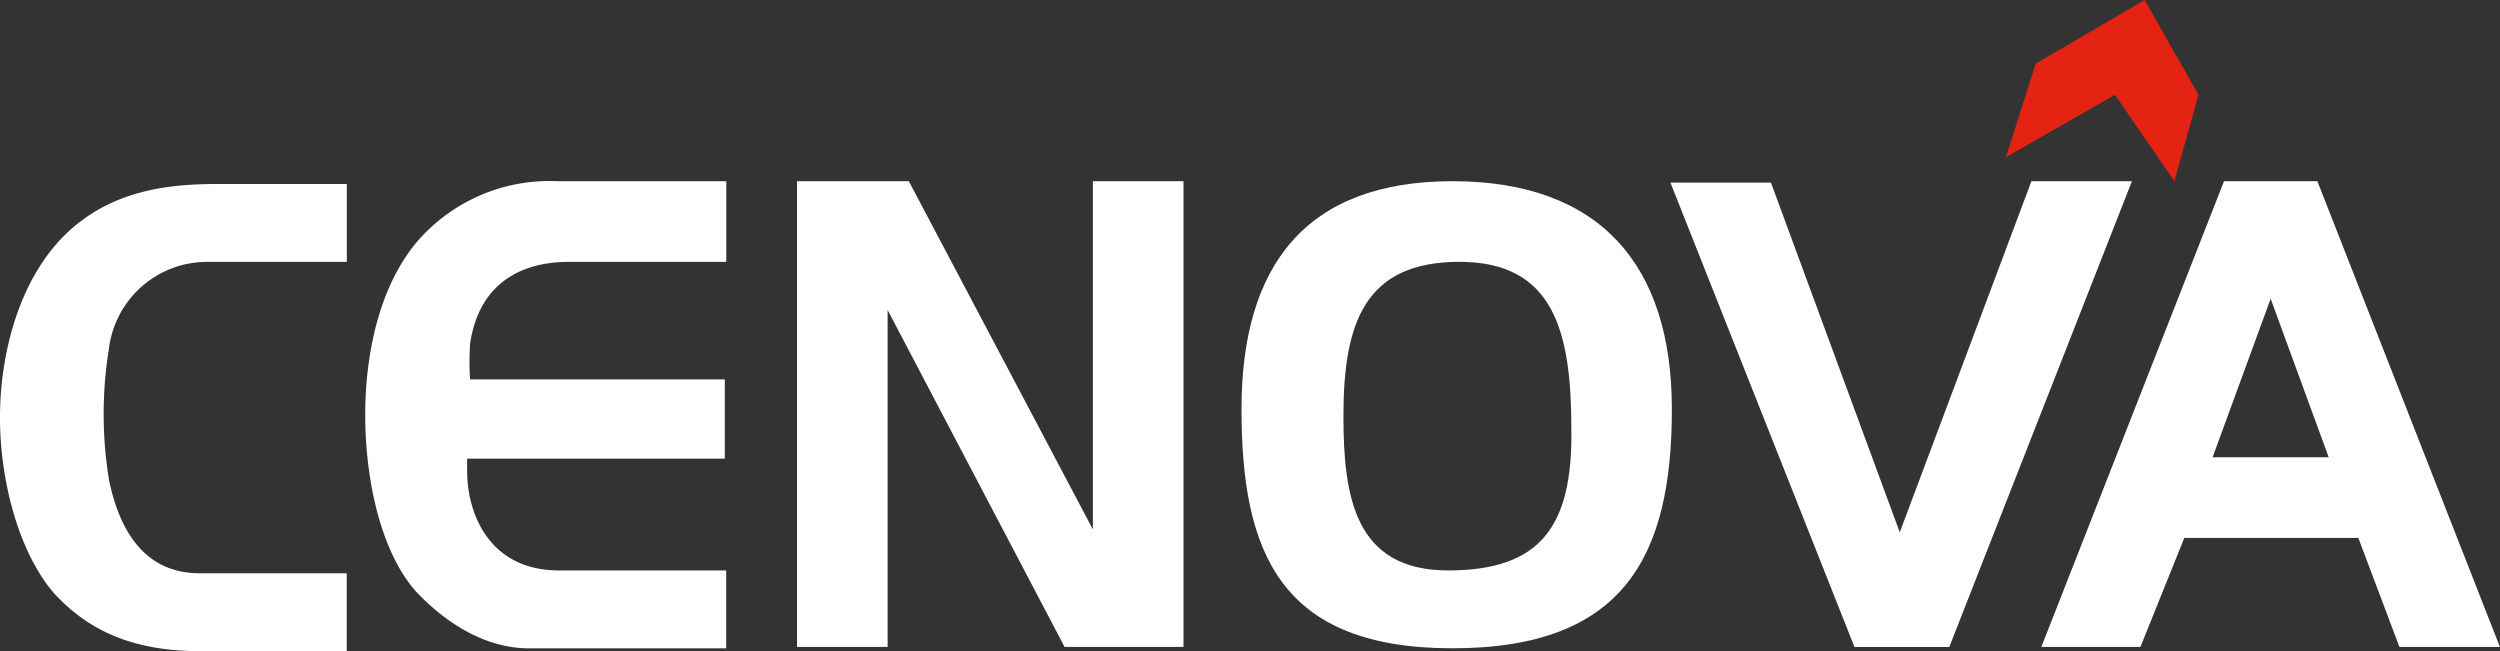
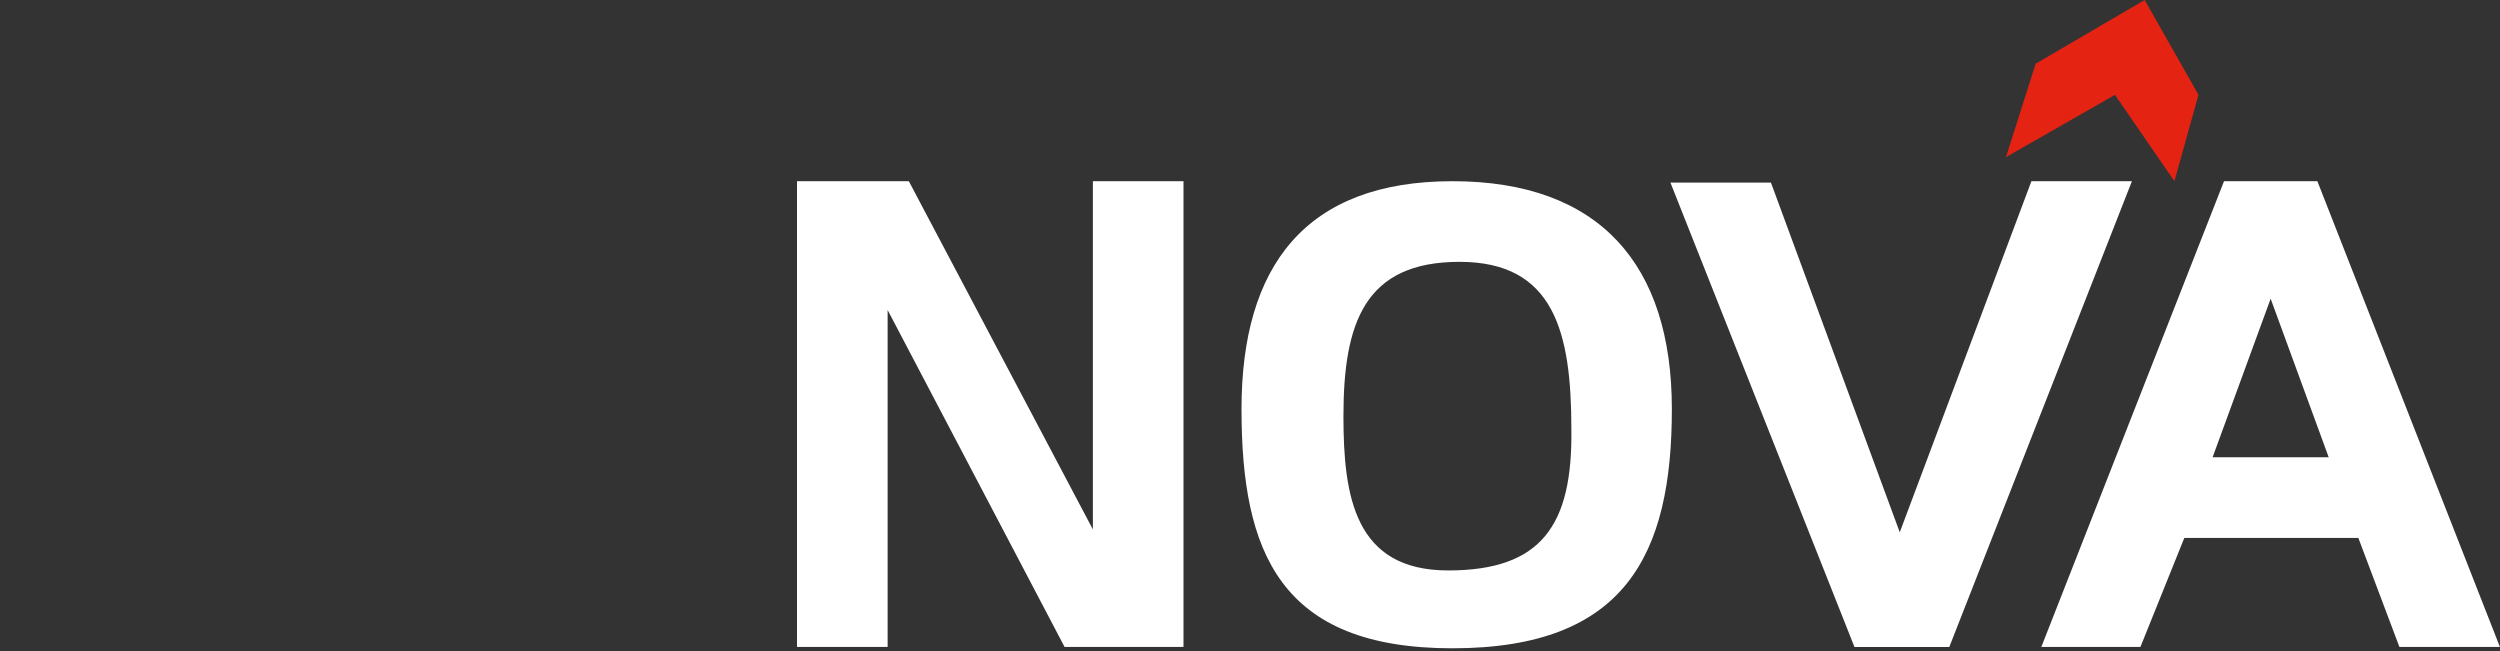
<svg xmlns="http://www.w3.org/2000/svg" id="cenova-logo-neg-red" width="157.999" height="41.155" viewBox="0 0 157.999 41.155">
  <rect x="0" y="0" width="157.999" height="41.155" fill="#333333" stroke="none" />
  <g id="Group_24" data-name="Group 24" transform="translate(0 11.452)">
-     <path id="Path_52" data-name="Path 52" d="M354.919,279.7v5.1h-8.768a6.245,6.245,0,0,0-6.263,5.458,25.88,25.88,0,0,0,0,8.32c.537,2.595,1.879,5.9,5.726,5.9h9.3V309.4h-9.3c-5.01,0-7.515-1.879-9.126-3.579-2.237-2.505-3.489-7.068-3.489-11.183s1.253-8.947,4.384-11.81c2.773-2.505,6.084-2.952,9.394-2.952h8.141" transform="translate(-333 -279.7)" fill="#fff" />
-   </g>
+     </g>
  <g id="Group_25" data-name="Group 25" transform="translate(23.082 11.452)">
-     <path id="Path_53" data-name="Path 53" d="M365.242,297.236h16.283v-5.01h-16.1a18.586,18.586,0,0,1,0-2.237c.626-4.294,3.847-5.189,6.173-5.189h10.02v-5.1H370.968a11.054,11.054,0,0,0-8.052,2.952c-3.131,2.863-4.116,7.784-4.116,11.81,0,4.115.984,8.678,3.221,11.183,1.61,1.7,4.115,3.579,7.157,3.579h12.436V304.3H371.057c-4.473,0-5.815-3.668-5.815-6.263v-.805" transform="translate(-358.8 -279.7)" fill="#fff" />
-   </g>
+     </g>
  <g id="Group_26" data-name="Group 26" transform="translate(50.37 11.452)">
    <path id="Path_54" data-name="Path 54" d="M389.3,309.135V279.7h7.068L408,301.709V279.7h5.726v29.435h-7.515l-11.183-21.293v21.293Z" transform="translate(-389.3 -279.7)" fill="#fff" />
  </g>
  <g id="Group_27" data-name="Group 27" transform="translate(105.571 11.452)">
    <path id="Path_55" data-name="Path 55" d="M451,279.789h6.352l8.141,22.1,8.32-22.188h6.352l-11.541,29.435h-5.994Z" transform="translate(-451 -279.7)" fill="#fff" />
  </g>
  <g id="Group_28" data-name="Group 28" transform="translate(129.011 11.452)">
    <path id="Path_56" data-name="Path 56" d="M494.646,279.7h-5.9L477.2,309.135h6.263l2.773-6.889h11l2.595,6.889h6.352Zm-6.621,17.446,3.668-10.02,3.668,10.02Z" transform="translate(-477.2 -279.7)" fill="#fff" />
  </g>
  <g id="Group_29" data-name="Group 29" transform="translate(78.463 11.452)">
    <path id="Path_57" data-name="Path 57" d="M434.031,279.7c-9.3,0-13.331,5.368-13.331,14.4s2.416,15.12,13.331,15.12,13.867-5.9,13.867-15.12c0-9.126-4.563-14.4-13.867-14.4m-.268,24.6c-5.9,0-6.621-4.652-6.621-9.752,0-5.9,1.342-9.752,7.336-9.752s7.068,4.473,7.068,10.557c.089,6.084-1.879,8.947-7.784,8.947" transform="translate(-420.7 -279.7)" fill="#fff" />
  </g>
  <g id="Group_30" data-name="Group 30" transform="translate(126.775 0)">
    <path id="Path_58" data-name="Path 58" d="M474.7,276.831l6.889-3.937,3.758,5.457,1.521-5.457-3.4-5.994-6.889,4.026Z" transform="translate(-474.7 -266.9)" fill="#e42313" />
  </g>
</svg>